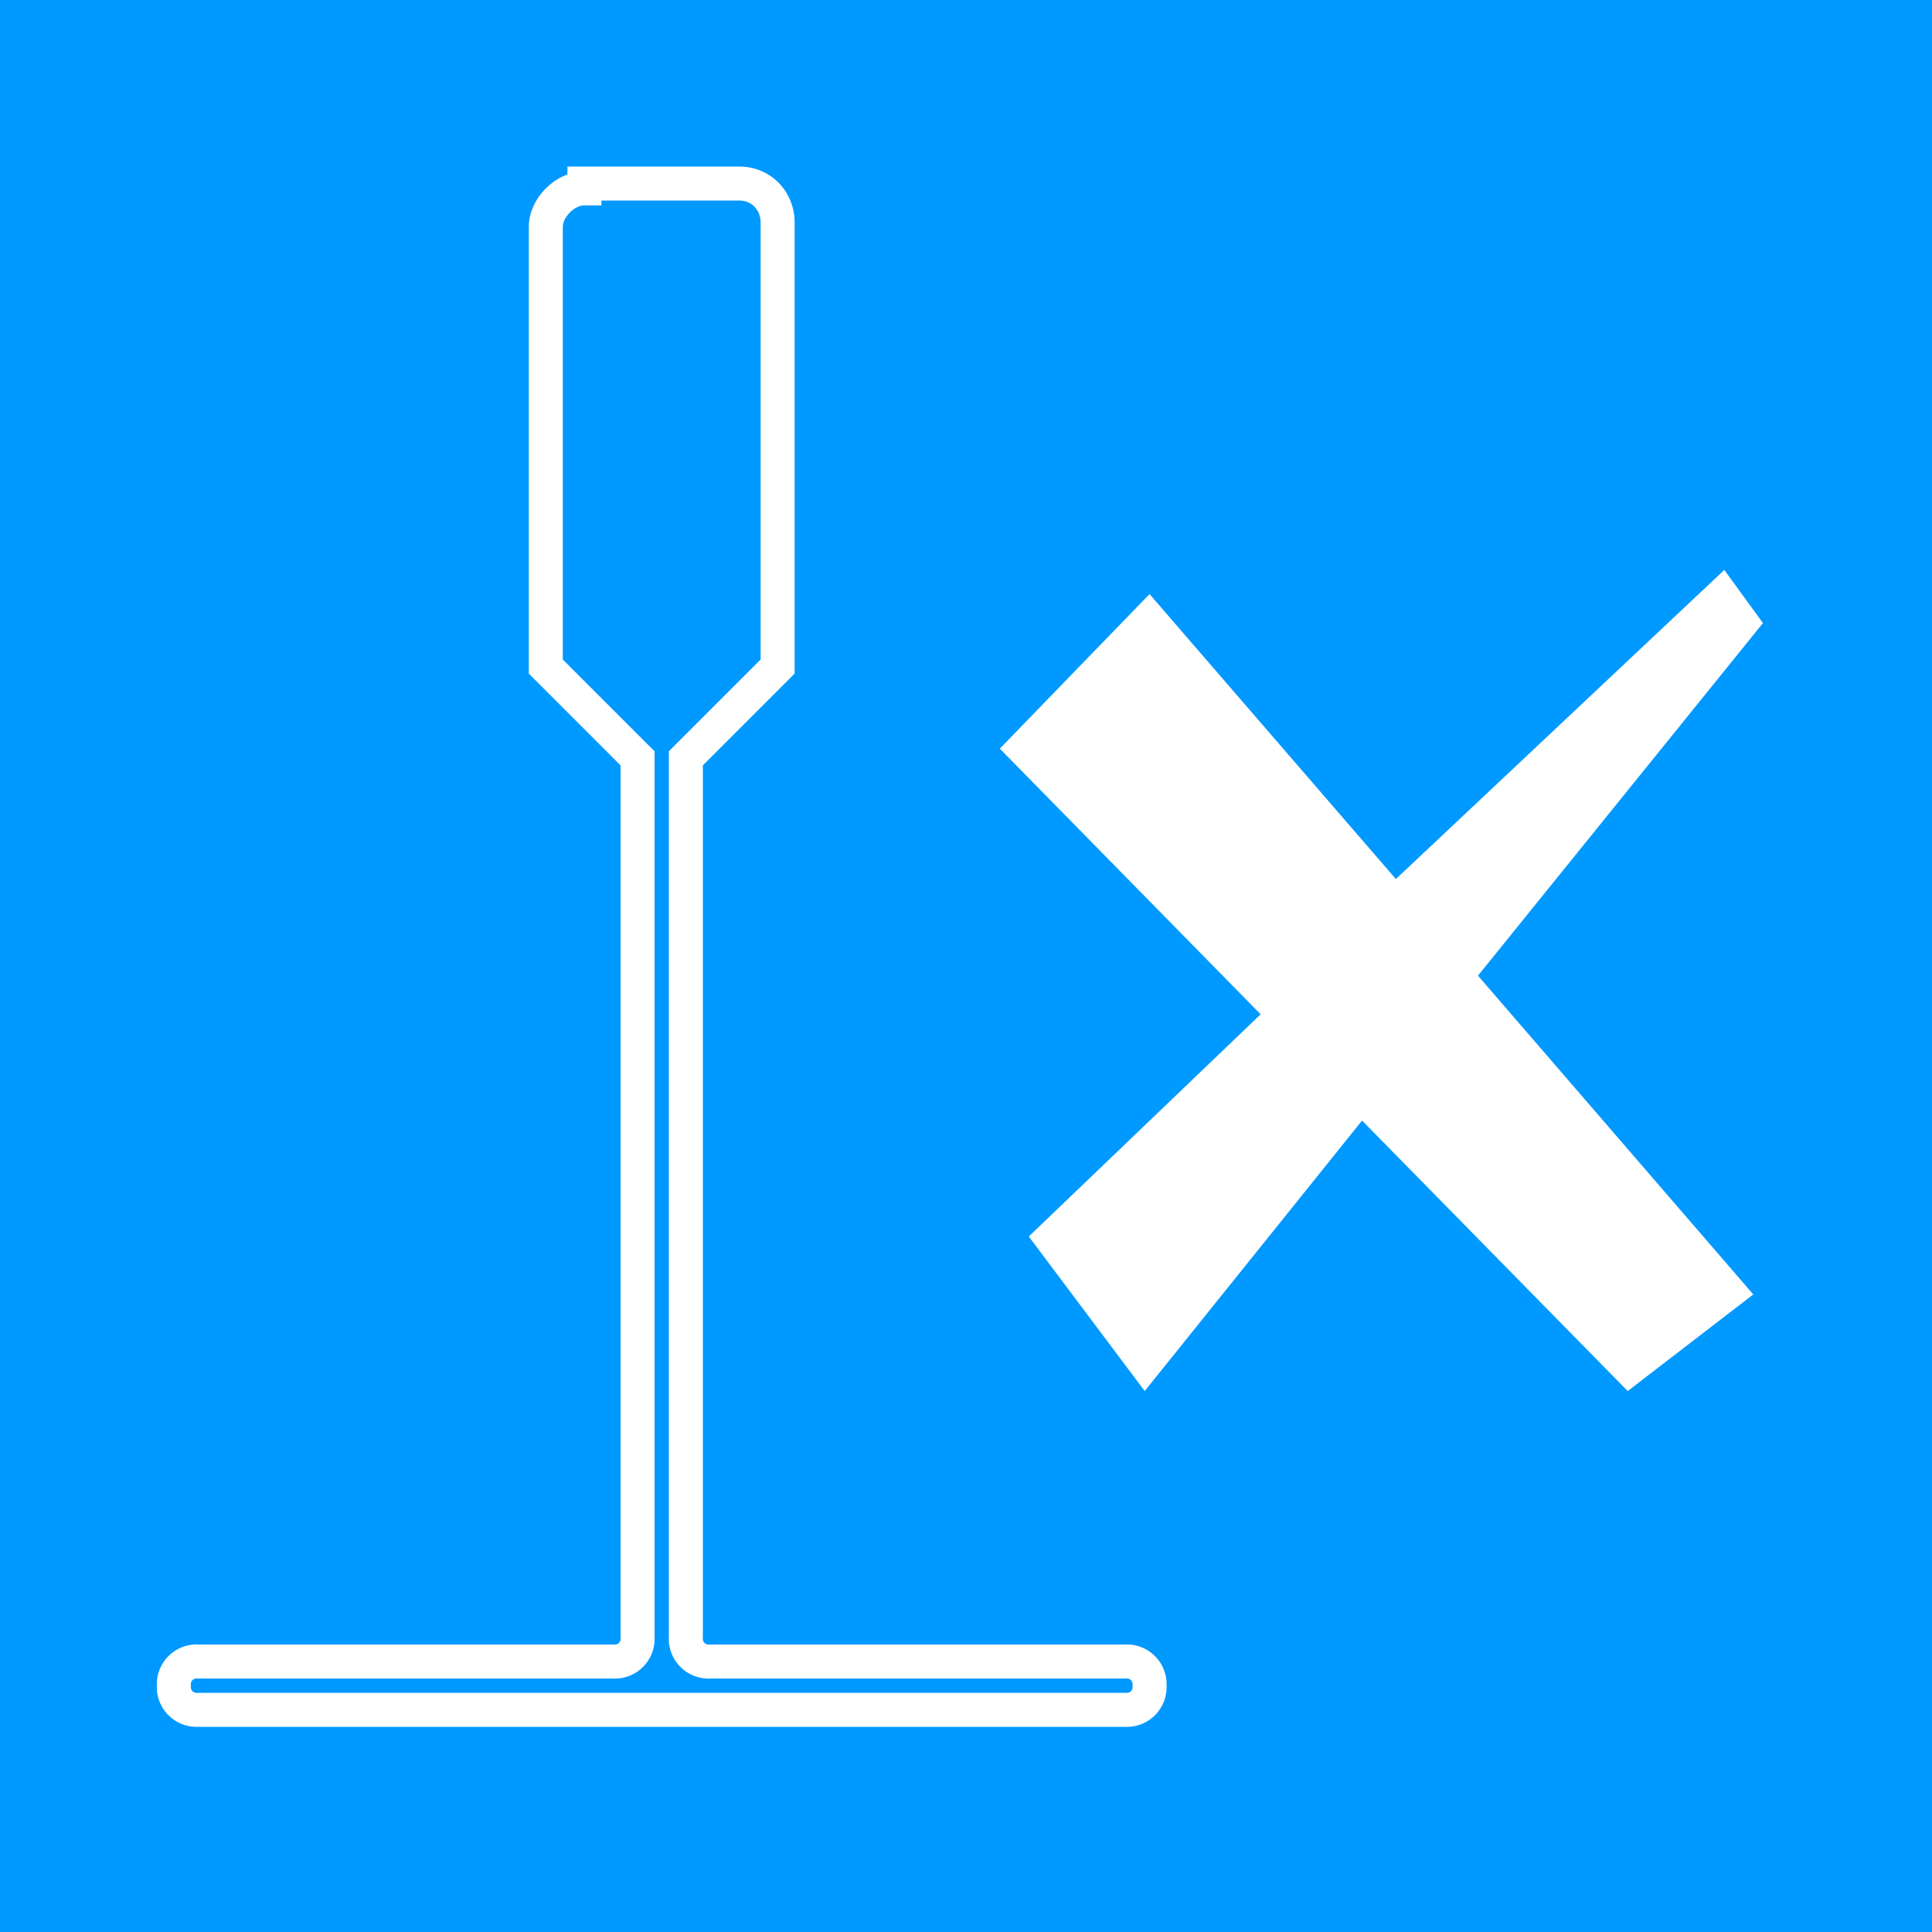
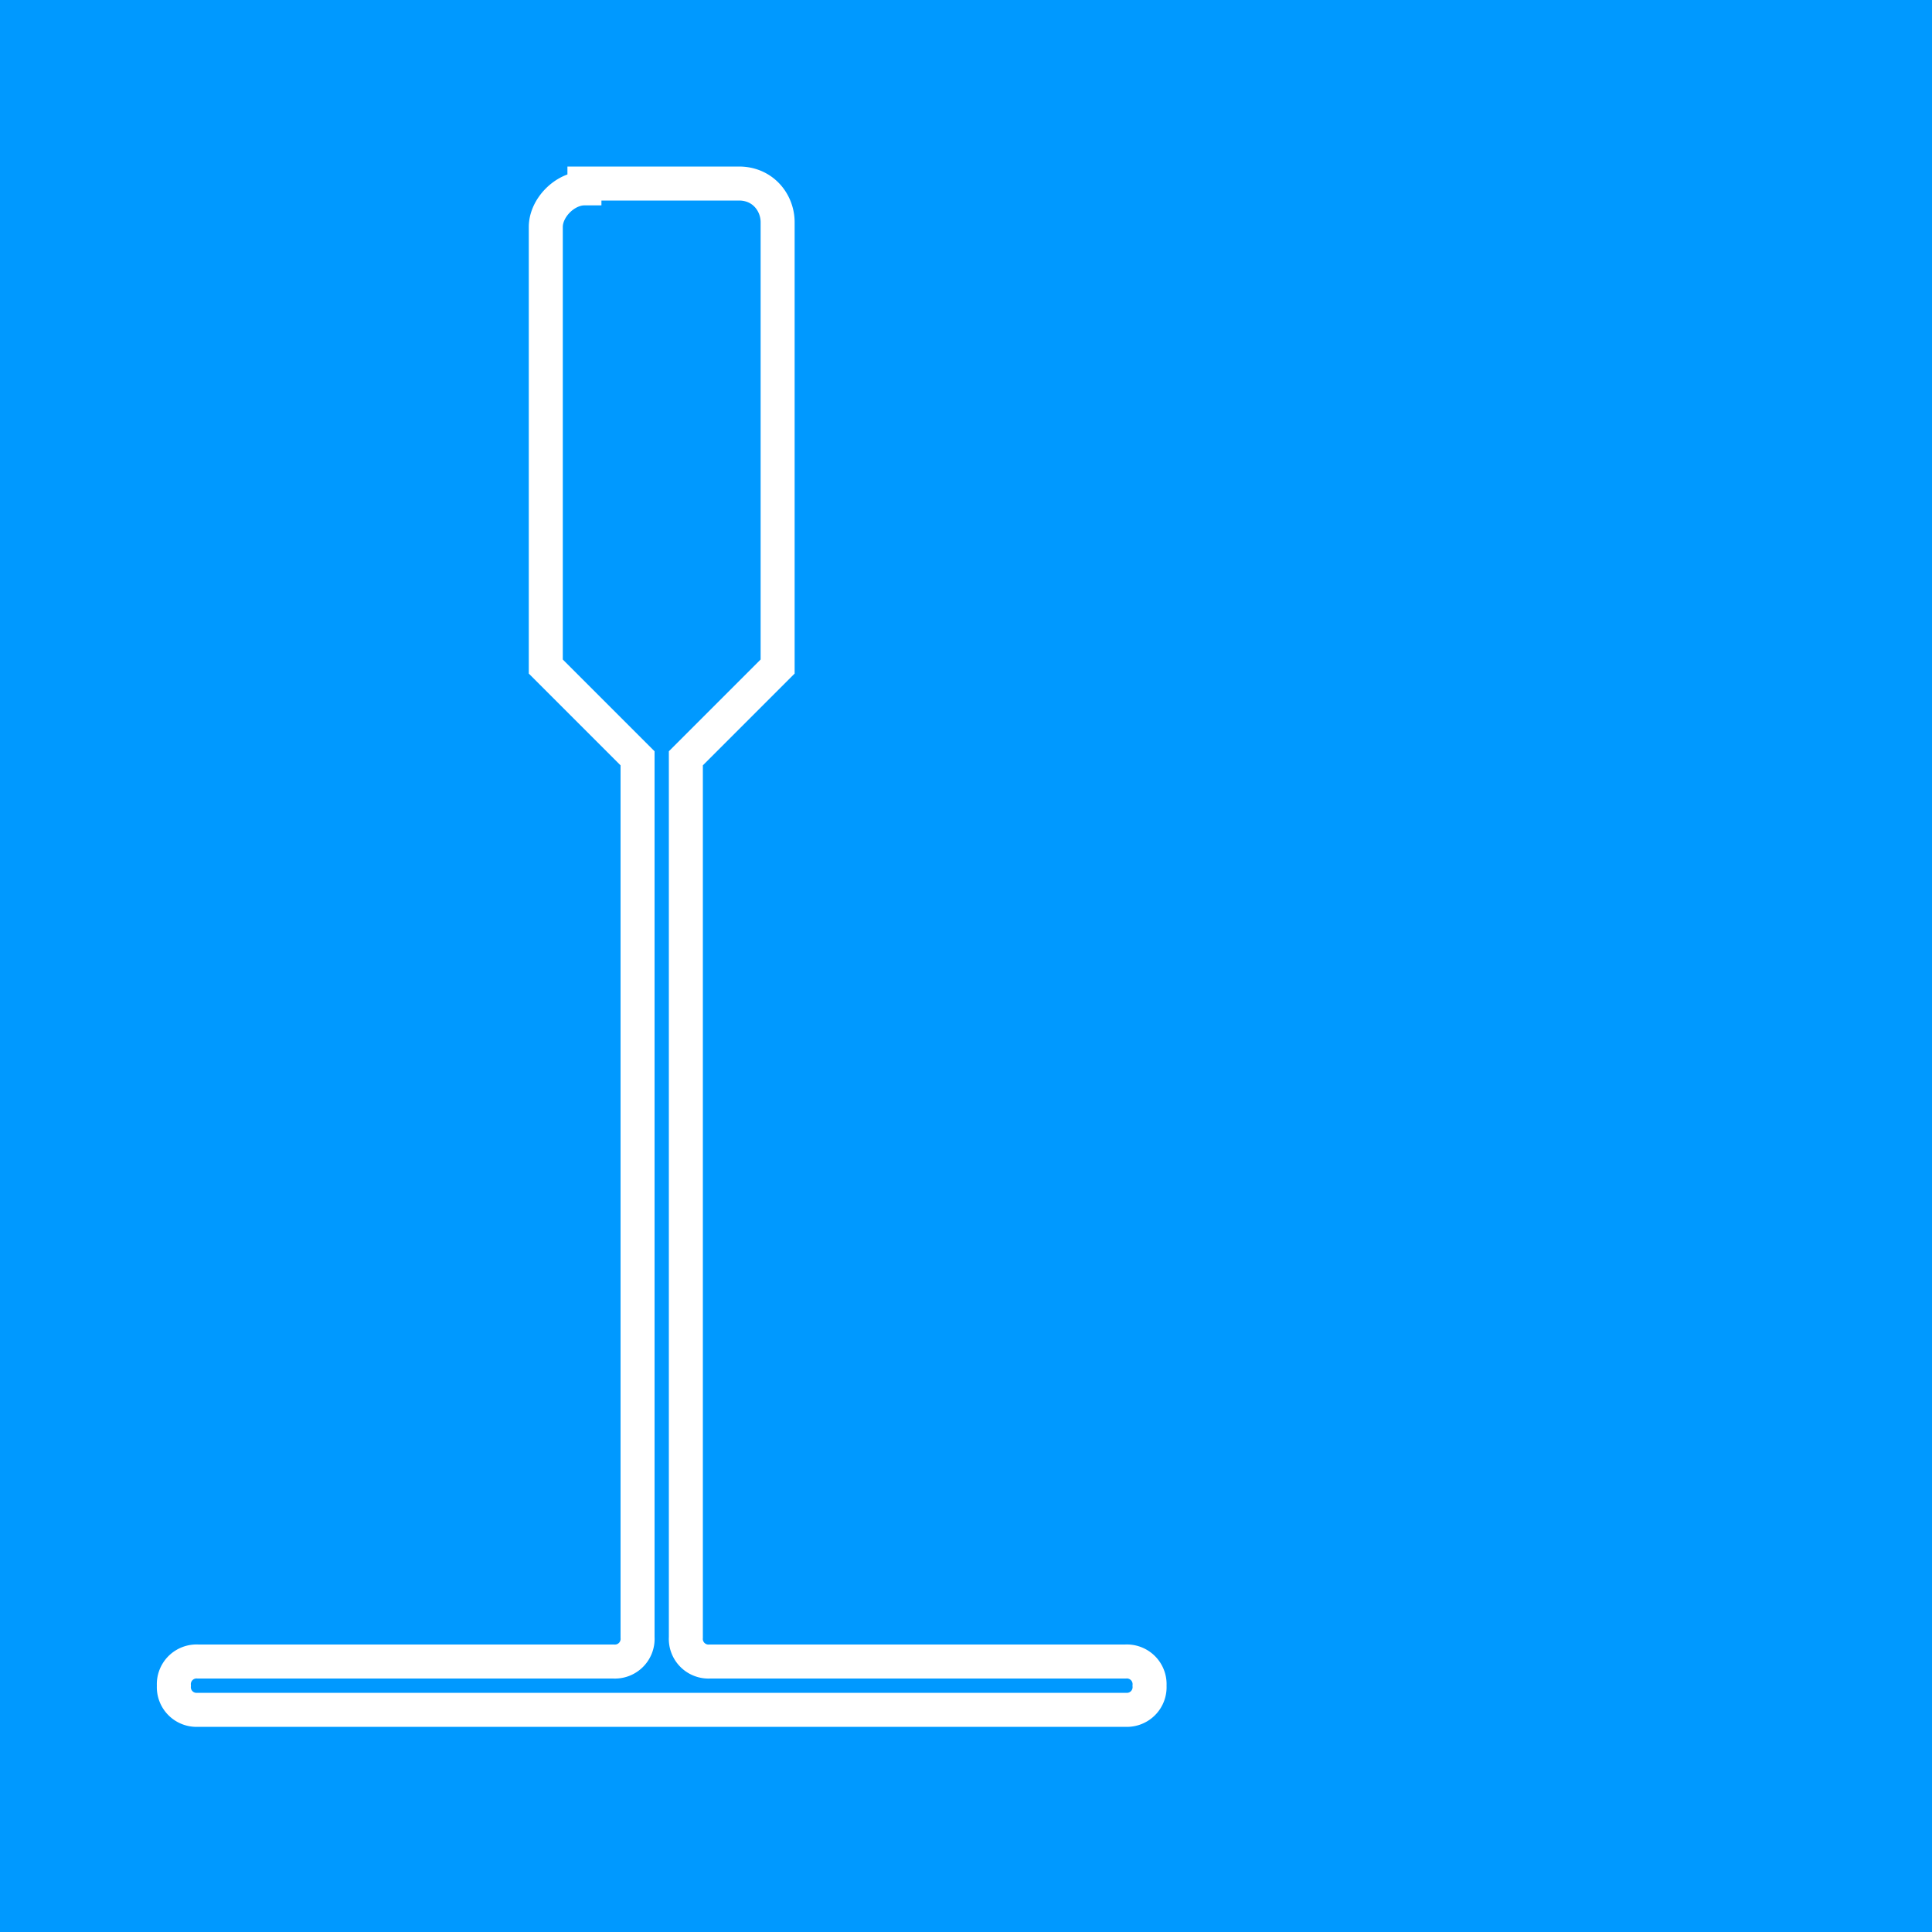
<svg xmlns="http://www.w3.org/2000/svg" viewBox="0 0 40 40">
  <path d="M0 0h40v40H0z" fill="#09f" />
  <path d="M12.1 3.9c-.4 0-.8.4-.8.8v9.1l1.9 1.9v18.2a.47.47 0 0 1-.5.5H4.1a.47.47 0 0 0-.5.5.47.47 0 0 0 .5.5h19.2a.47.47 0 0 0 .5-.5.47.47 0 0 0-.5-.5h-8.6a.47.47 0 0 1-.5-.5V15.7l1.9-1.9V4.6c0-.4-.3-.8-.8-.8h-3.2v.1z" fill="none" stroke="#fff" stroke-width=".704" stroke-miterlimit="3.864" />
-   <path d="M23.8 12.3l5.1 5.9 6.8-6.4.8 1.1-5.9 7.3 5.7 6.6-2.6 2-5.5-5.6-4.5 5.6-2.4-3.2 4.8-4.6-5.4-5.5z" fill="#fff" />
</svg>